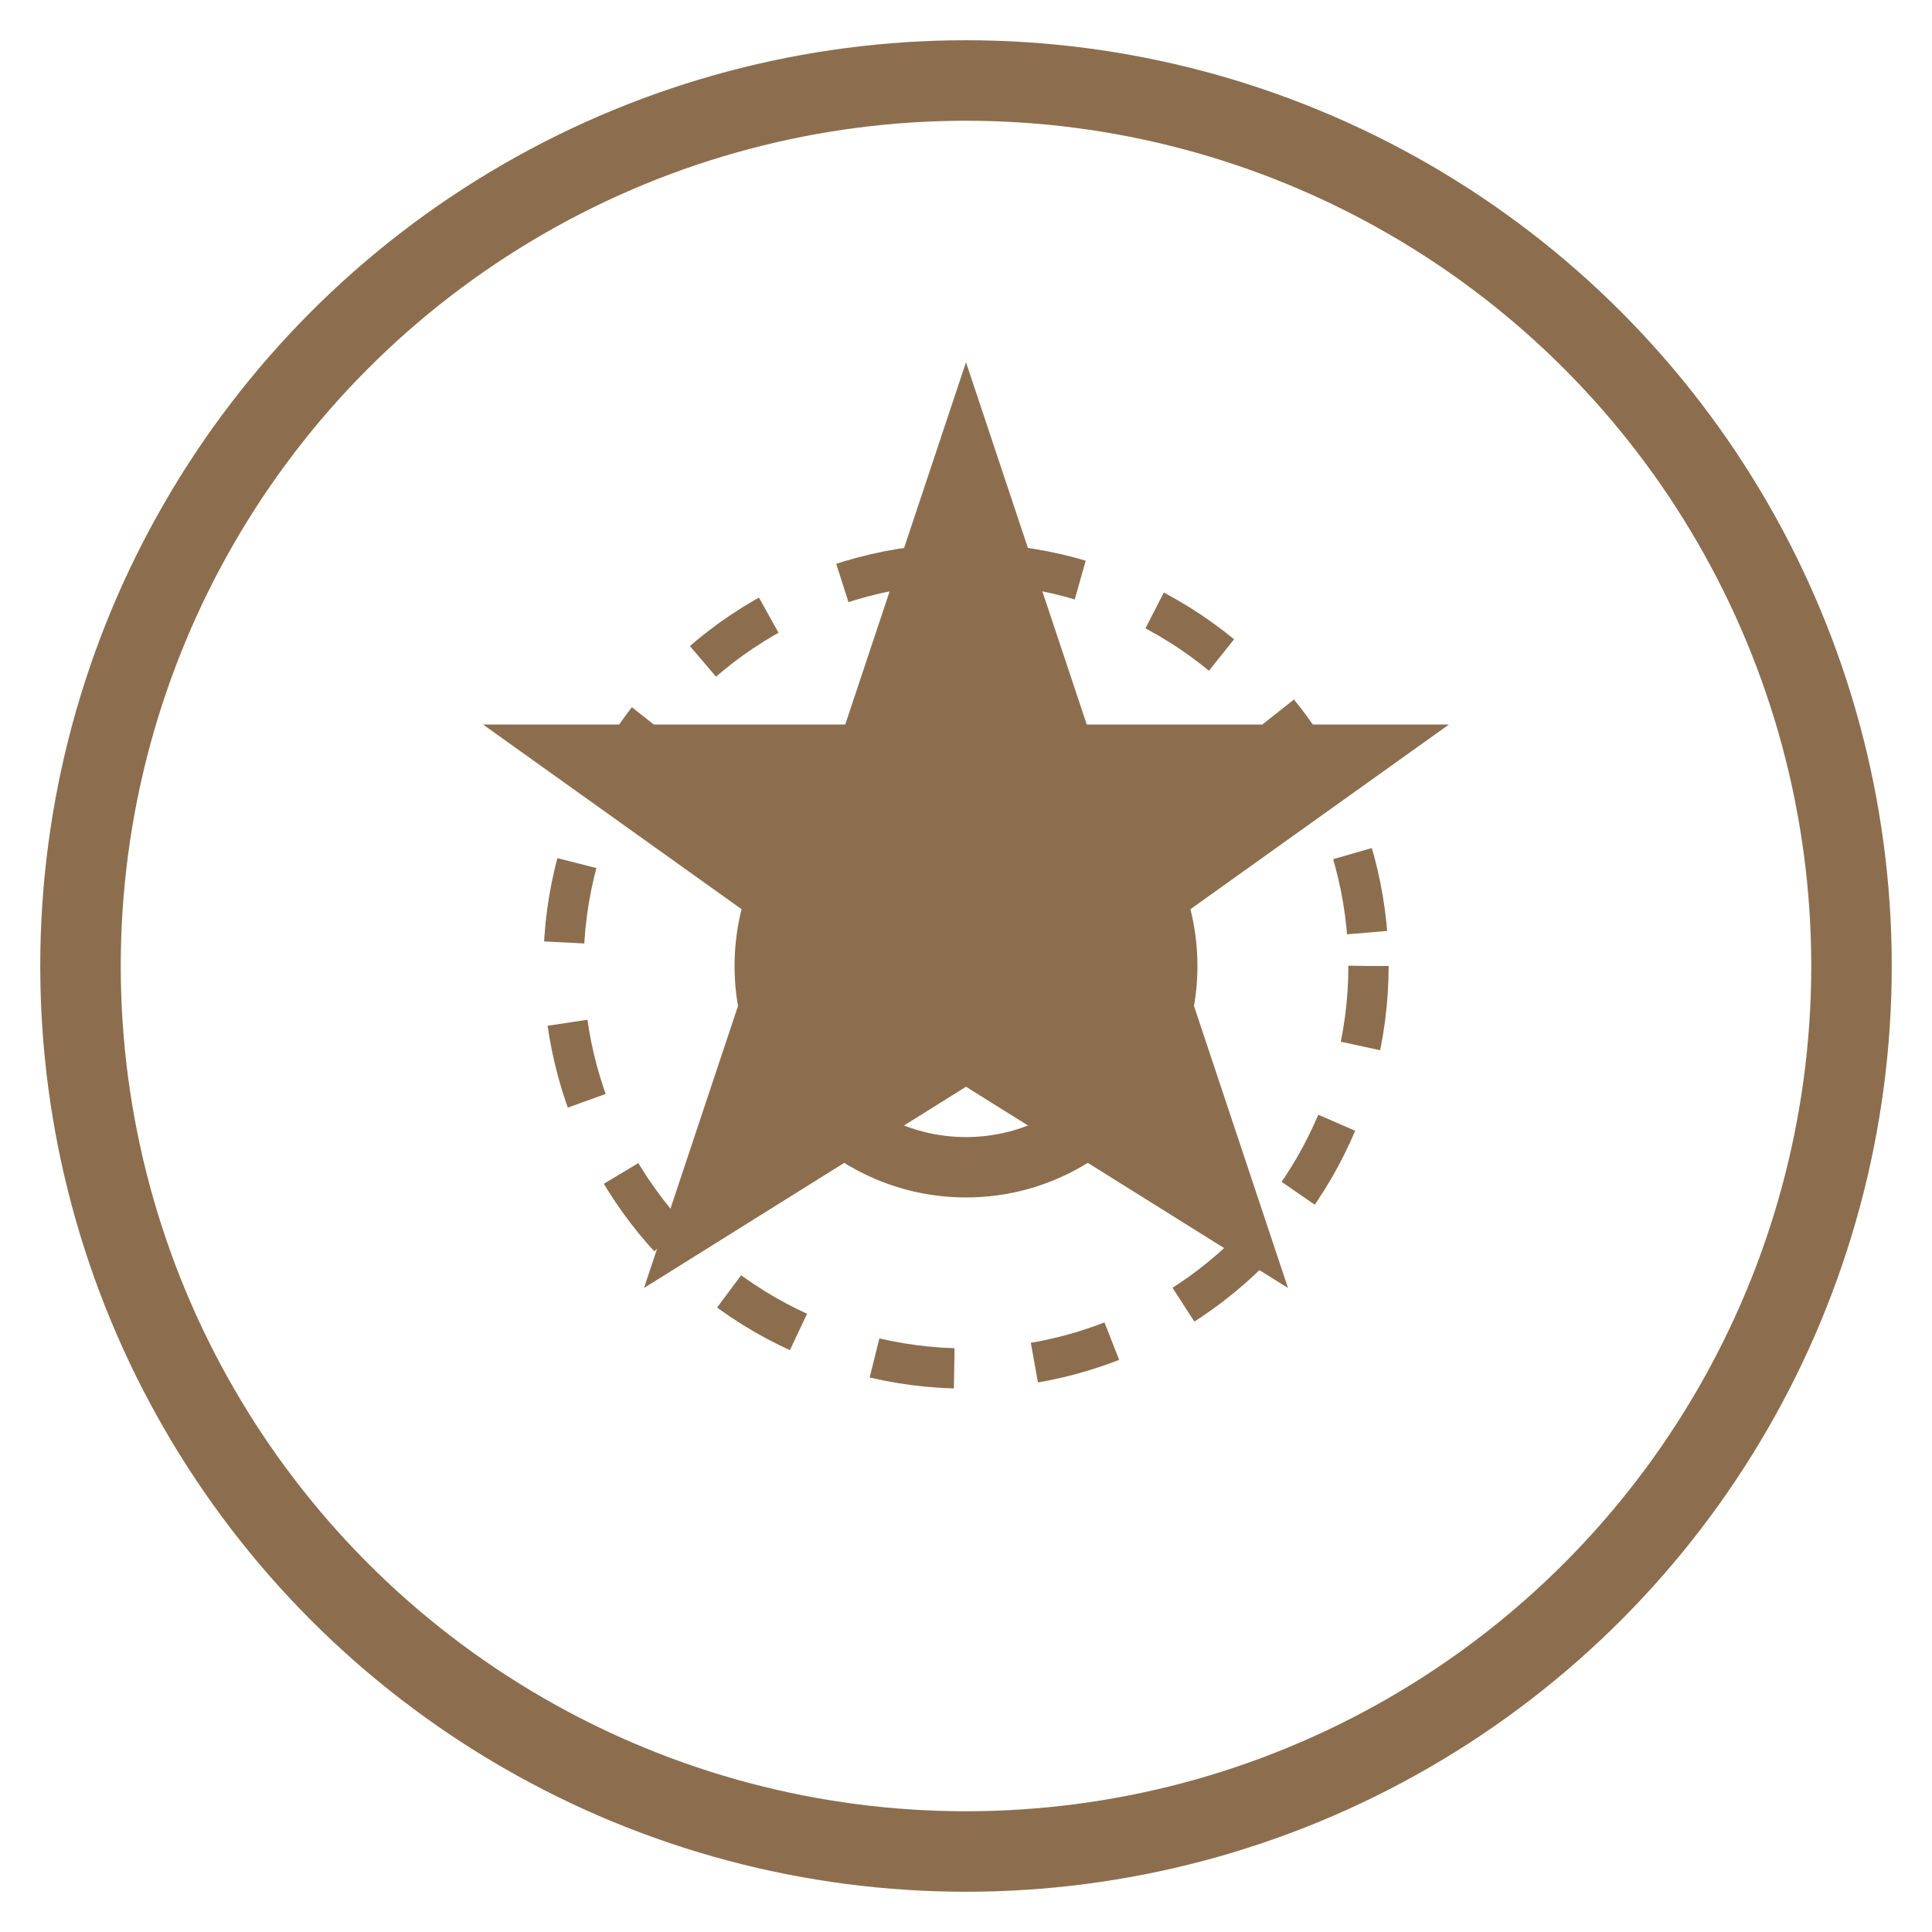
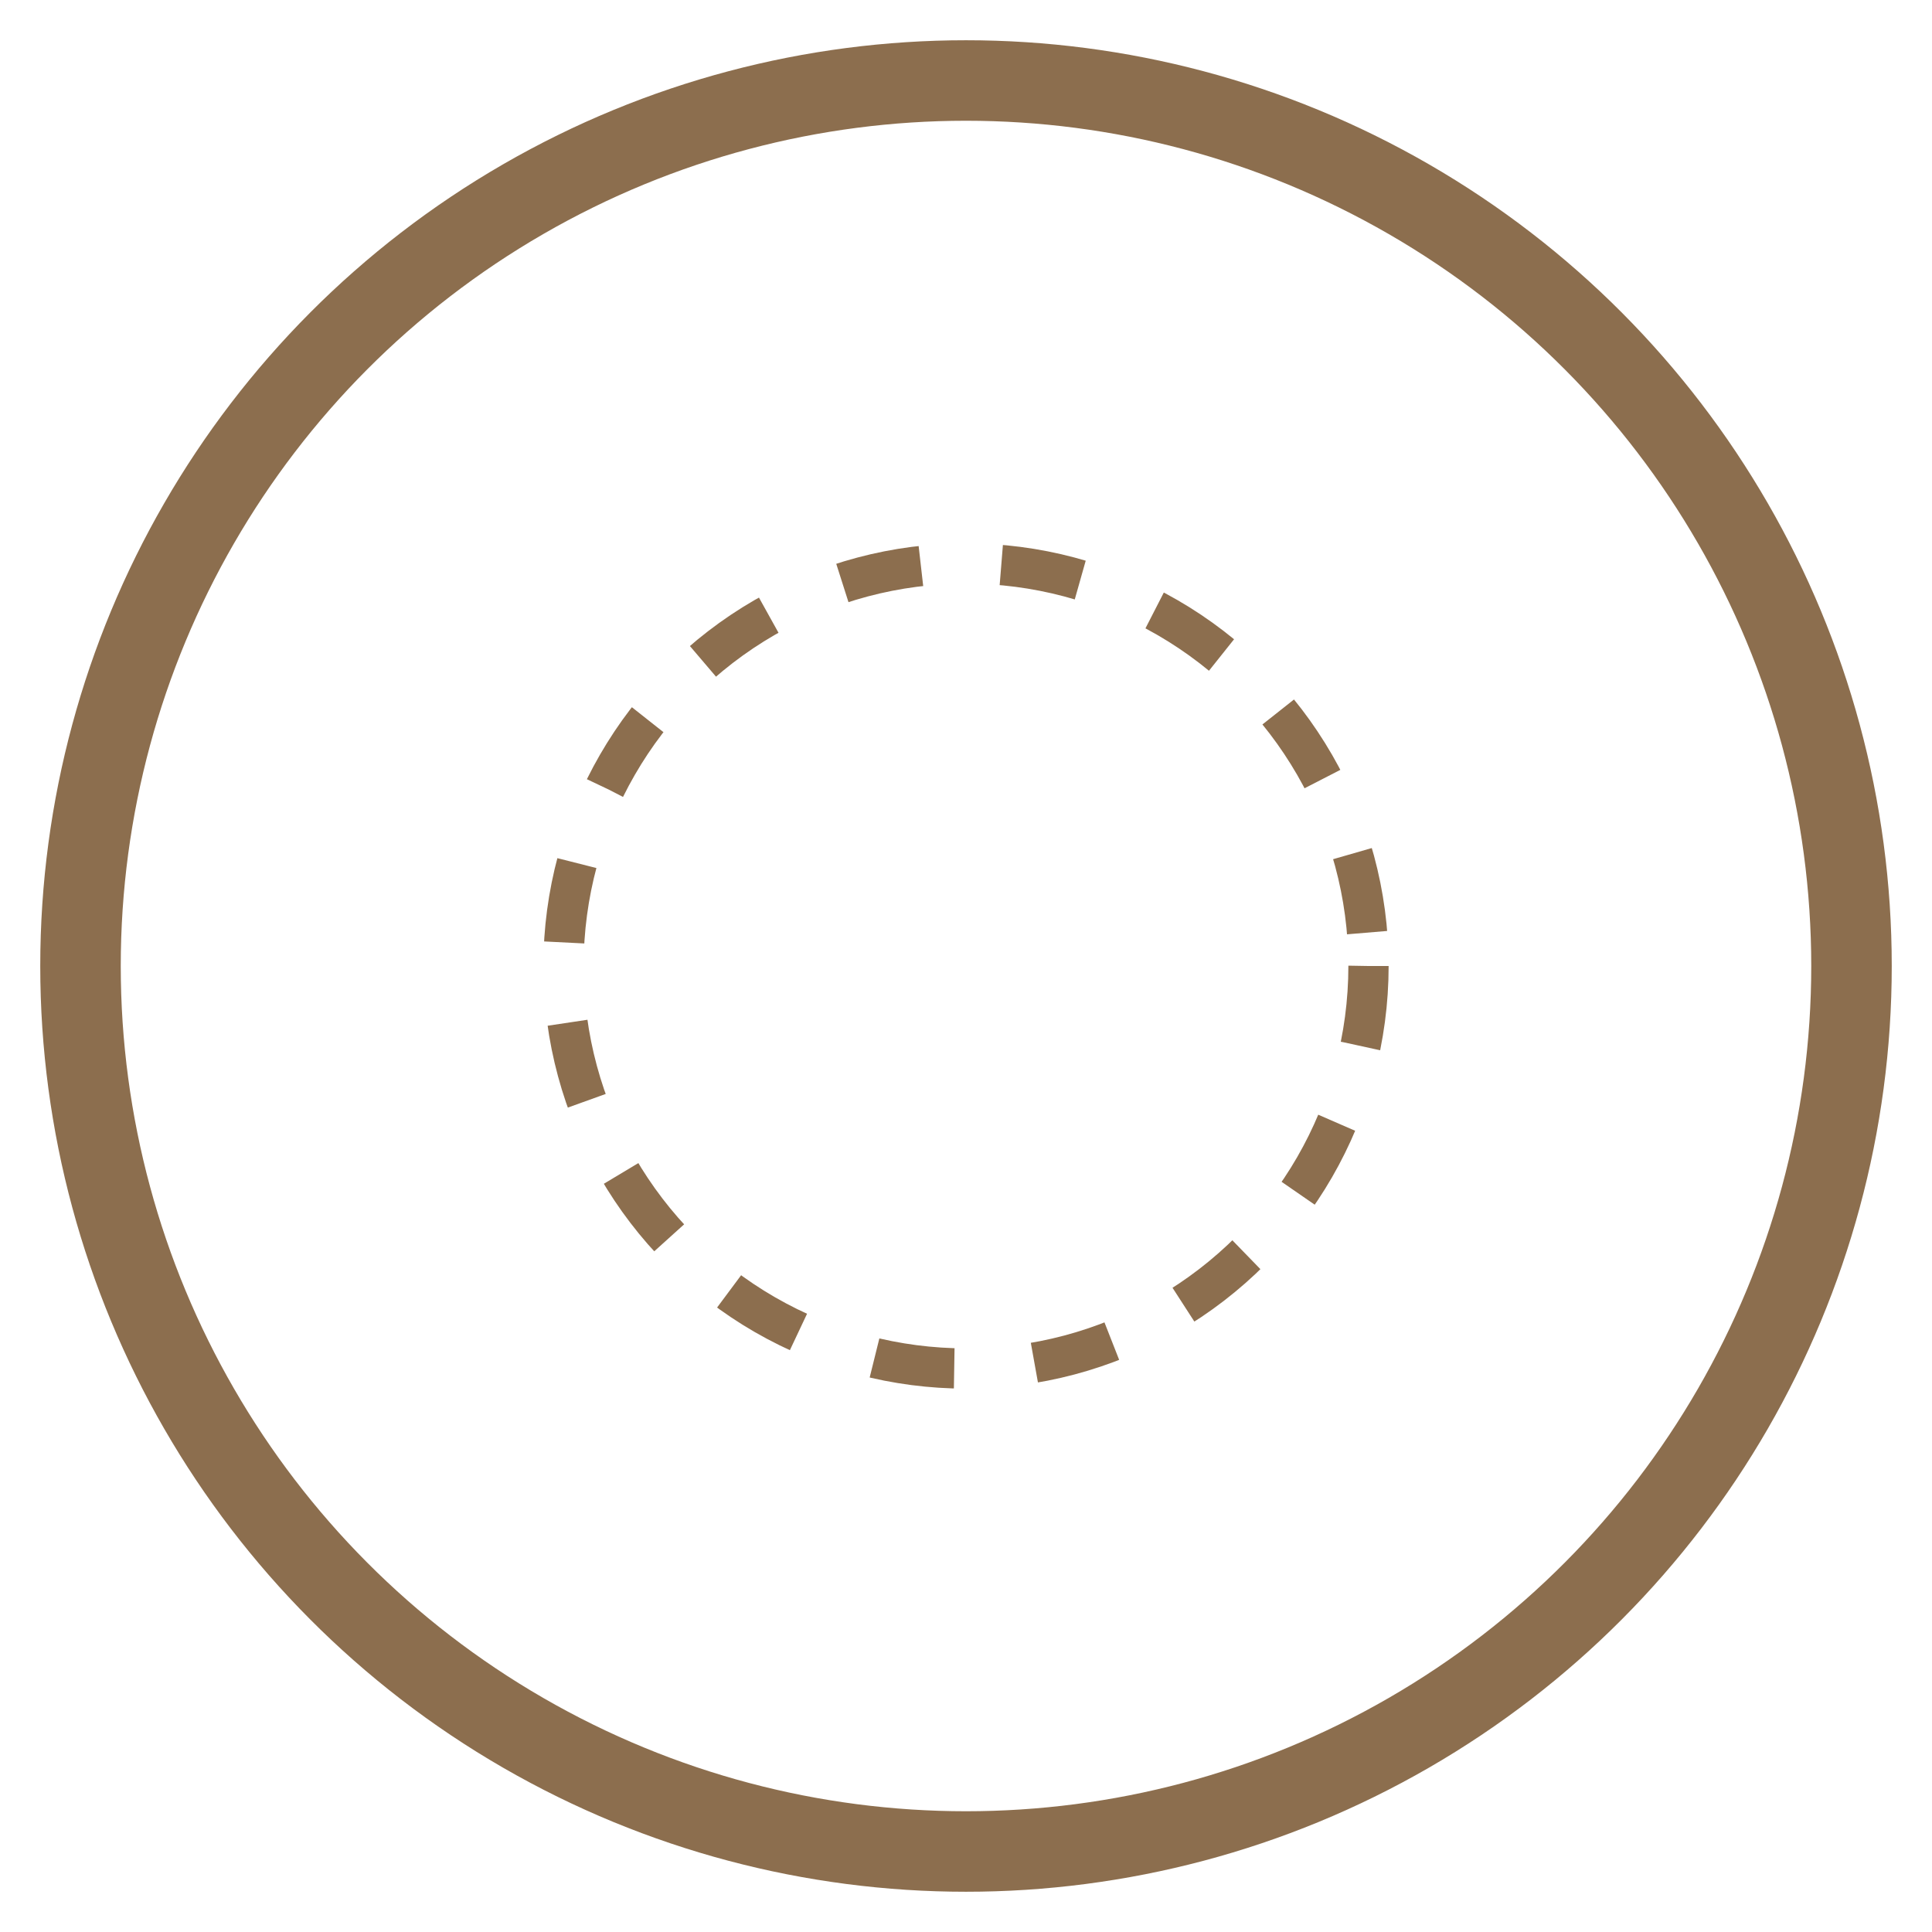
<svg xmlns="http://www.w3.org/2000/svg" viewBox="0 0 48 48">
  <style>
    .icon-color { fill: #8c6e4e; }
  </style>
  <circle cx="24" cy="24" r="22" fill="none" stroke="#8c6e4e" stroke-width="2" />
-   <path class="icon-color" d="M24,9 L27,18 L36,18 L29,23 L32,32 L24,27 L16,32 L19,23 L12,18 L21,18 Z" />
-   <circle cx="24" cy="24" r="5" fill="none" stroke="#8c6e4e" stroke-width="1.5" />
  <circle cx="24" cy="24" r="10" fill="none" stroke="#8c6e4e" stroke-width="1" stroke-dasharray="2,2" />
</svg>